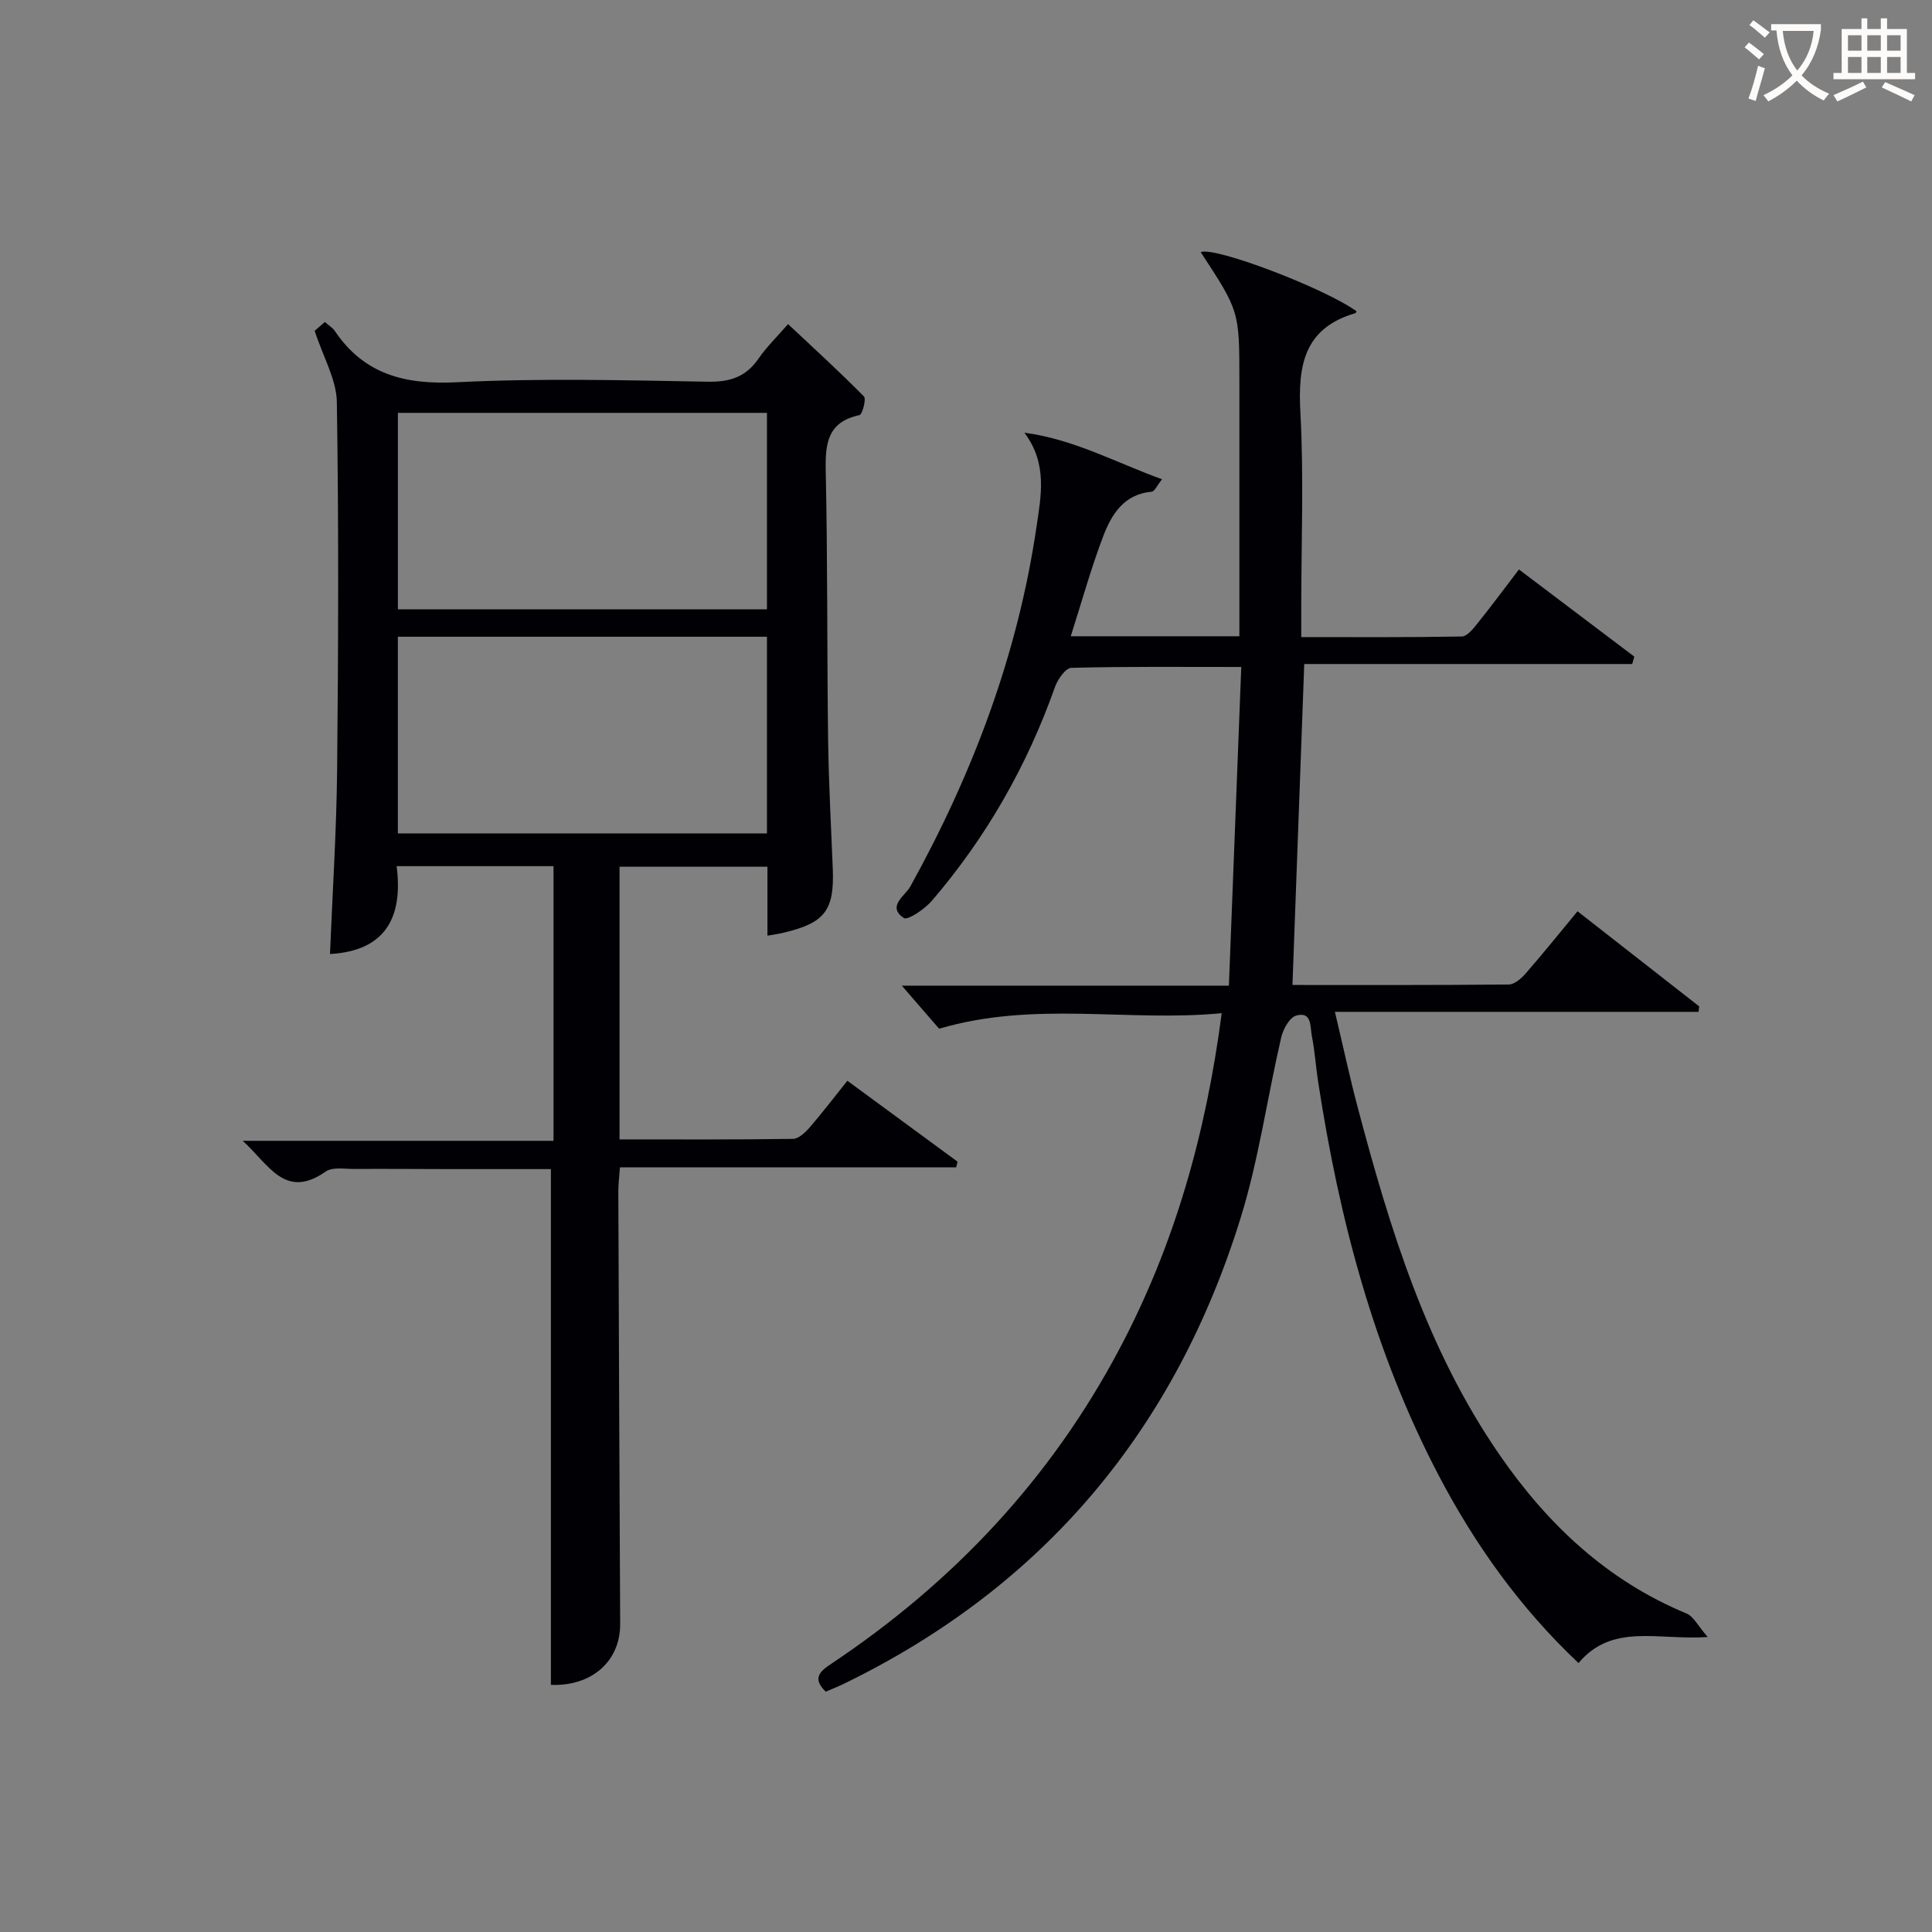
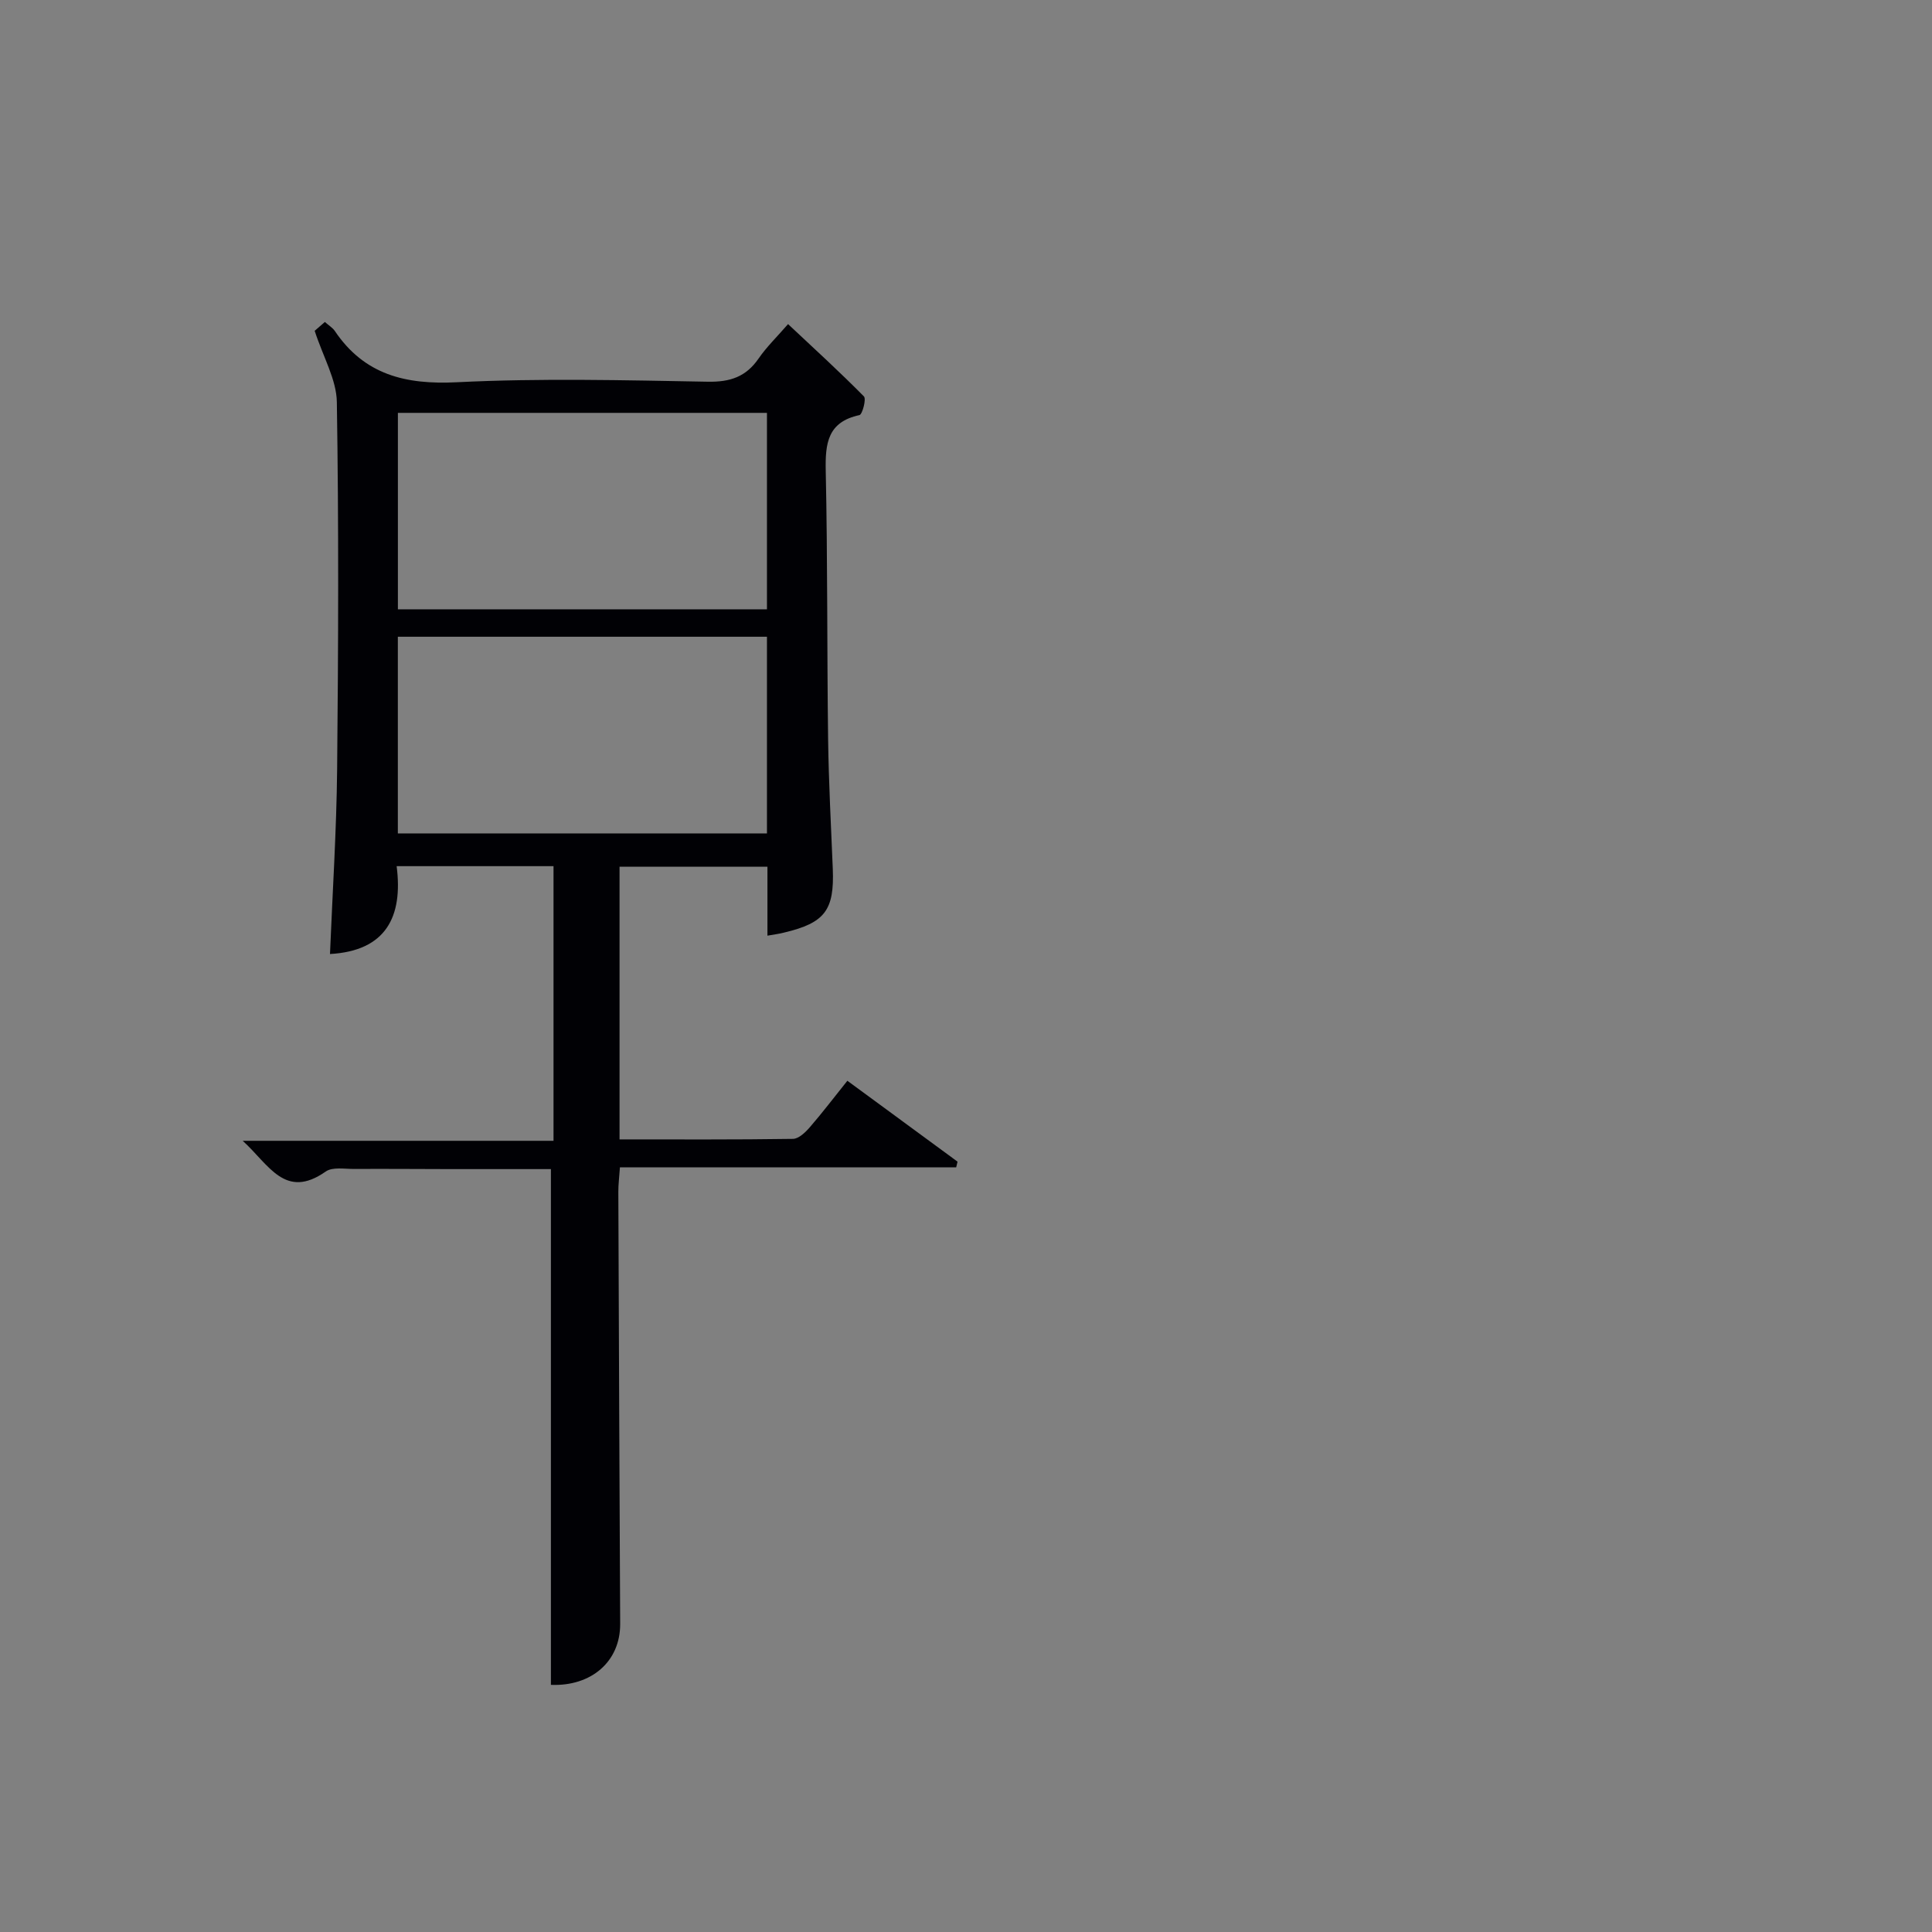
<svg xmlns="http://www.w3.org/2000/svg" enable-background="new 0 0 400 400" viewBox="0 0 400 400">
  <rect x="0" y="0" width="400" height="400" fill="#808080" stroke="none" />
-   <path d="m252.94 209.77c-19.43 1.87-38.75-2.62-58.5 3.22-2.09-2.41-4.86-5.61-7.73-8.92h67.72c.86-22.02 1.7-43.66 2.56-65.98-12.33 0-23.76-.12-35.18.18-1.19.03-2.83 2.38-3.39 3.97-5.79 16.34-14.23 31.14-25.5 44.27-1.48 1.72-5.01 4.1-5.81 3.55-3.56-2.41.31-4.61 1.34-6.48 12.91-23.32 22.21-47.88 26.12-74.33.96-6.52 2.37-13.23-2.48-19.66 10.17 1.33 18.81 6.12 28.5 9.64-1.02 1.26-1.53 2.51-2.15 2.57-5.78.52-8.33 4.74-10.05 9.27-2.52 6.62-4.41 13.48-6.7 20.66h34.91c0-1.89 0-3.66 0-5.44 0-15.83 0-31.66 0-47.5 0-14.35 0-14.35-8-26.58 2.73-1.26 25.6 7.42 32.26 12.24-.09.14-.16.37-.28.4-10.58 3.09-11.88 10.78-11.35 20.49.73 13.46.18 26.99.18 40.49v6.07c11.39 0 22.31.08 33.23-.12 1.12-.02 2.38-1.61 3.26-2.71 2.9-3.62 5.66-7.35 8.58-11.17 8.1 6.12 16 12.08 23.89 18.05-.15.51-.29 1.02-.44 1.53-22.6 0-45.2 0-67.9 0-.83 22.59-1.63 44.28-2.44 66.45 14.88 0 29.83.05 44.78-.1 1.19-.01 2.6-1.24 3.49-2.27 3.6-4.13 7.04-8.4 10.75-12.89 8.51 6.65 16.85 13.17 25.19 19.69-.04.38-.09.75-.13 1.13-24.73 0-49.47 0-75.29 0 1.73 7.29 3.06 13.52 4.69 19.67 6.69 25.29 14.33 50.23 29.42 72.08 9.93 14.38 22.25 26.01 38.69 32.82 1.45.6 2.34 2.53 4.39 4.87-10.33.71-19.74-2.96-26.76 5.39-12.16-11.49-21.44-24.54-28.97-38.9-13.42-25.62-20.6-53.16-24.95-81.56-.48-3.12-.67-6.29-1.29-9.38-.37-1.86.07-5.16-3.25-4.21-1.37.39-2.69 2.81-3.09 4.52-2.88 12.42-4.63 25.17-8.38 37.3-13.56 43.84-40.73 76.42-82.29 96.58-1.18.57-2.41 1.05-3.63 1.58-2.78-2.72-1.34-4.13 1.11-5.76 25.25-16.83 45.48-38.32 59.71-65.23 11.4-21.5 17.9-44.52 21.16-69.49z" fill="#010105" />
  <path d="m158.89 193.72c0-4.93 0-9.4 0-14.27-10.28 0-20.31 0-30.62 0v56.45c12.04 0 23.97.07 35.91-.11 1.18-.02 2.56-1.34 3.47-2.39 2.61-3.01 5.02-6.19 7.79-9.64 7.7 5.66 15.25 11.2 22.81 16.75-.09.39-.19.78-.28 1.17-23.11 0-46.21 0-69.62 0-.15 2.17-.34 3.61-.33 5.05.11 29.82.23 59.65.38 89.47.04 7.83-6.01 12.98-14.34 12.63 0-35.4 0-70.77 0-106.78-6.53 0-13.64.01-20.74 0-6.67-.01-13.33-.07-20-.03-1.99.01-4.48-.45-5.88.53-8.44 5.93-11.78-1.46-17.19-6.36h64.35c0-19.18 0-37.88 0-56.86-10.63 0-21.21 0-32.48 0 1.35 10.5-2.23 17.54-13.8 18.19.52-12.76 1.35-25.52 1.48-38.29.25-25.33.34-50.66-.06-75.98-.07-4.64-2.8-9.25-4.59-14.76-.05.05.99-.86 2.11-1.83.85.75 1.61 1.2 2.05 1.85 6.12 9.08 14.63 11.16 25.27 10.63 17.29-.86 34.65-.42 51.98-.11 4.63.08 7.9-1.02 10.51-4.82 1.67-2.42 3.83-4.5 6.09-7.11 5.46 5.12 10.72 9.92 15.71 14.98.52.53-.33 3.73-.93 3.86-6.59 1.42-7.1 5.84-6.98 11.54.4 18.49.25 36.99.49 55.48.12 8.98.6 17.96.97 26.93.34 8.55-1.63 11.18-10.04 13.18-.97.26-1.95.38-3.49.65zm-.1-108.24c-25.82 0-51.15 0-76.41 0v40.67h76.41c0-13.73 0-27.01 0-40.67zm0 46.35c-25.78 0-51.11 0-76.42 0v40.72h76.42c0-13.68 0-26.96 0-40.72z" fill="#010105" />
  <g fill="#fcfbfa">
-     <path d="m362.1 8.8c1.1.8 2.1 1.6 3.1 2.4l-1 1.1c-1.3-1.1-2.3-2-3-2.5zm1.9 4.8c.5.2.9.4 1.4.5-.6 2.3-1.3 4.5-1.9 6.8l-1.5-.5c.8-2.1 1.4-4.3 2-6.8zm-1-9.4c1.3.9 2.4 1.8 3.4 2.5l-1 1.1c-1.4-1.2-2.4-2.1-3.2-2.6zm3.7 2.2v-1.4h10.3v1.2c-.5 3.6-1.8 6.8-4 9.4 1.5 1.6 3.4 2.8 5.7 3.8-.3.4-.7.8-1.1 1.4-2.3-1.1-4.1-2.5-5.6-4.1-1.6 1.6-3.6 3.1-5.9 4.3-.3-.5-.7-.9-1-1.3 2.4-1.1 4.4-2.5 6-4.1-1.9-2.5-3-5.6-3.3-9.3h-1.1zm8.8 0h-6.4c.3 3.3 1.3 6 3 8.2 2-2.3 3.1-5.1 3.4-8.2z" />
-     <path d="m385.3 3.8h1.3v2.2h2.8v-2.2h1.3v2.2h4.1v9.1h1.7v1.3h-16.9v-1.3h1.7v-9.1h4.1v-2.2zm.4 13.1.7 1.2c-1.8.9-3.8 1.9-6 2.9-.2-.4-.5-.8-.8-1.3 2.3-1 4.3-1.9 6.1-2.8zm-3.1-6.4h2.8v-3.2h-2.8zm0 4.6h2.8v-3.3h-2.8zm4-4.6h2.8v-3.2h-2.8zm0 4.6h2.8v-3.3h-2.8zm3.7 1.9c2.1.9 4.1 1.8 6.1 2.7l-.7 1.3c-2.2-1.1-4.2-2-6.1-2.9zm3.2-9.7h-2.8v3.2h2.8zm-2.8 7.8h2.8v-3.3h-2.8z" />
-   </g>
+     </g>
</svg>